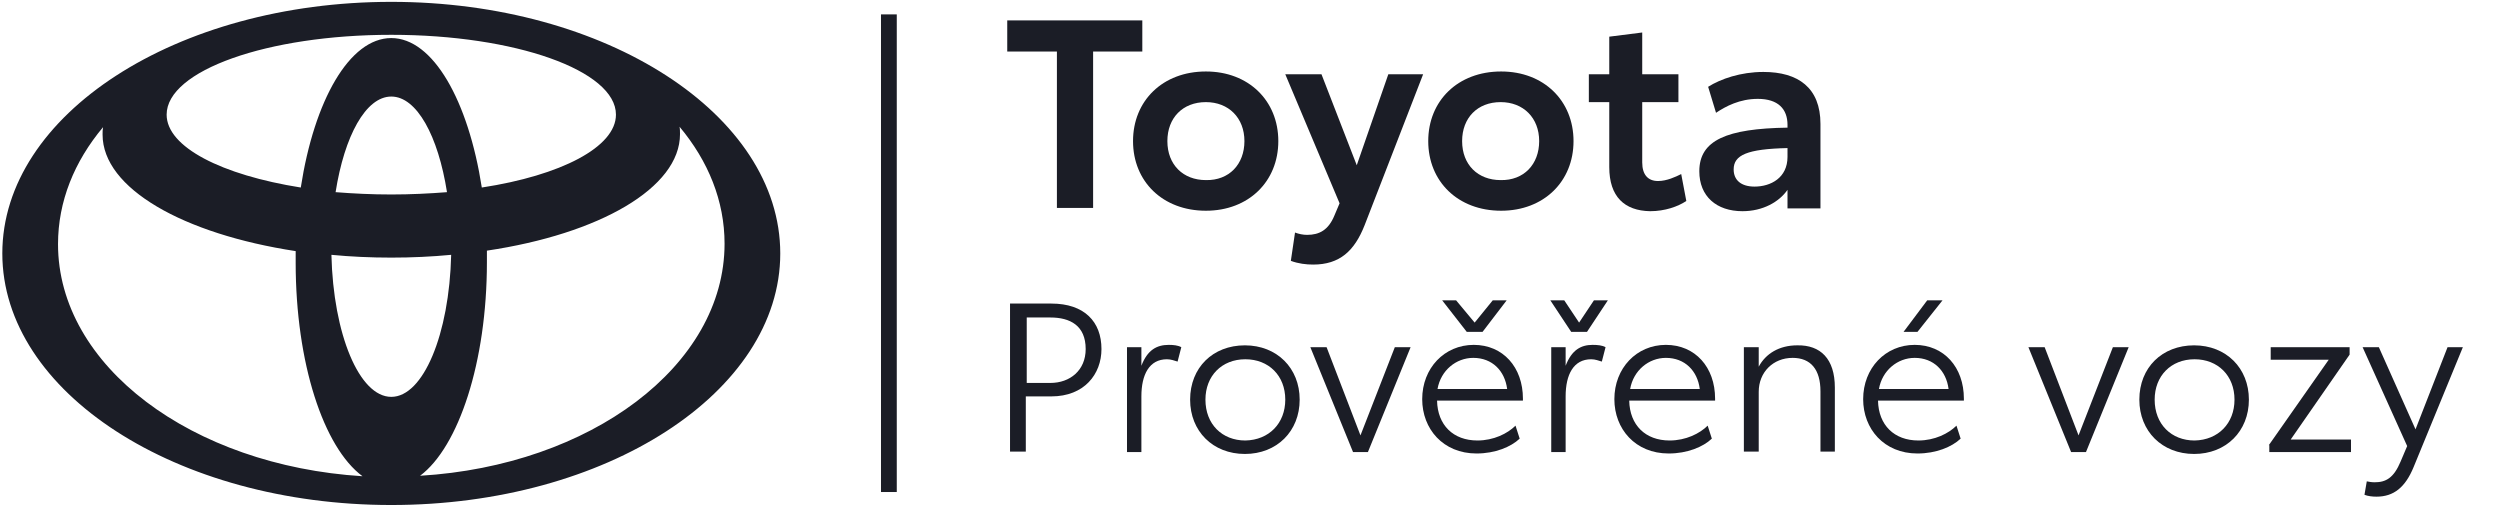
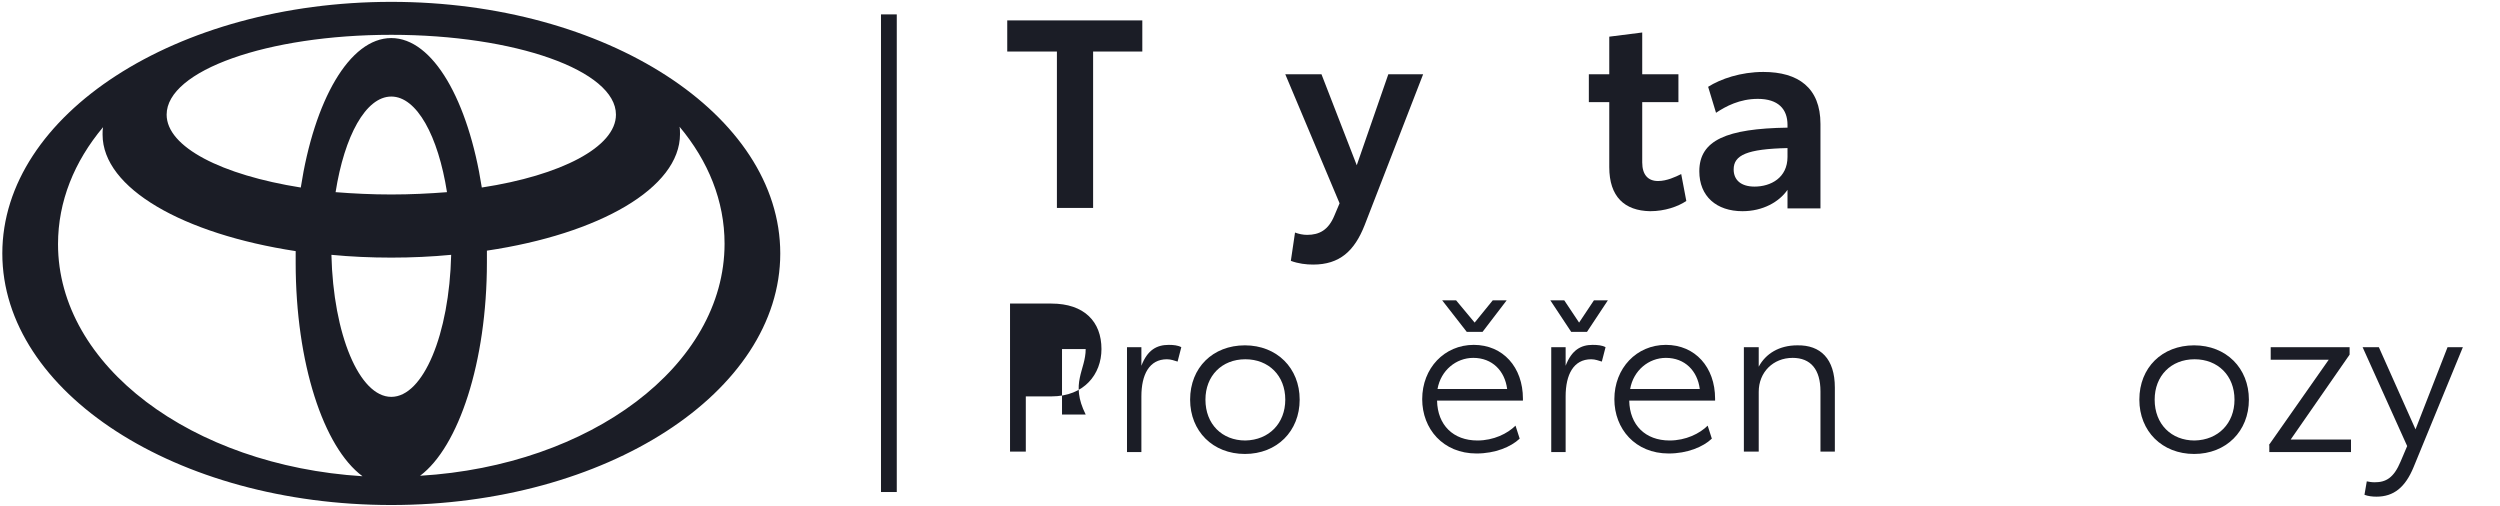
<svg xmlns="http://www.w3.org/2000/svg" version="1.1" id="Warstwa_1" x="0px" y="0px" viewBox="0 0 538.6 109" style="enable-background:new 0 0 538.6 109;" xml:space="preserve">
  <style type="text/css">
	.st0{fill:#1B1D26;}
</style>
  <path id="path14" class="st0" d="M90.5,102.5c8.3-6.2,14.4-24.5,14.4-46c0-0.9,0-1.7,0-2.5c24.2-3.6,41.6-13.5,41.6-25.1  c0-0.5,0-1.1-0.1-1.6c6.2,7.4,9.7,16,9.7,25.2C156.1,78.8,127.2,100.3,90.5,102.5L90.5,102.5z M12.5,52.6c0-9.2,3.5-17.8,9.7-25.2  c-0.1,0.5-0.1,1-0.1,1.6c0,11.6,17.4,21.4,41.6,25.1c0,0.8,0,1.7,0,2.5c0,21.6,6,39.8,14.4,46C41.3,100.3,12.5,78.8,12.5,52.6z   M84.3,8.2c-9,0-16.6,13.4-19.5,32.2c-17-2.7-28.9-8.7-28.9-15.7c0-9.5,21.7-17.2,48.4-17.2s48.4,7.7,48.4,17.2  c0,7-11.9,13.1-28.9,15.7C100.9,21.7,93.3,8.2,84.3,8.2z M72.3,41.4c1.9-12.1,6.5-20.6,12-20.6s10.1,8.5,12,20.6  c-3.8,0.3-7.9,0.5-12,0.5C80.1,41.9,76.1,41.7,72.3,41.4z M84.3,85.5c-6.9,0-12.5-13.5-12.9-30.6c4.1,0.4,8.5,0.6,12.9,0.6  c4.4,0,8.7-0.2,12.9-0.6C96.8,72,91.2,85.5,84.3,85.5L84.3,85.5z M84.3,0.4C38,0.4,0.5,24.7,0.5,54.6s37.5,54.2,83.8,54.2  c46.3,0,83.8-24.3,83.8-54.2S130.6,0.4,84.3,0.4" />
  <g>
    <path class="st0" d="M246.1,11.1h-10.6v33.7h-7.8V11.1H217V4.4h29.1V11.1z" />
-     <path class="st0" d="M244.1,30.4c0-8.7,6.4-15,15.7-15c9.2,0,15.6,6.3,15.6,15s-6.4,15-15.6,15C250.5,45.4,244.1,39.1,244.1,30.4z    M268.1,30.4c0-5-3.4-8.4-8.3-8.4c-5,0-8.3,3.4-8.3,8.4c0,5.1,3.4,8.4,8.3,8.4C264.8,38.9,268.1,35.4,268.1,30.4z" />
    <path class="st0" d="M306.6,16L294,48.5c-2.2,5.6-5.4,8.5-11.1,8.5c-1.5,0-3.2-0.2-4.8-0.8l0.9-6.1c0.8,0.3,1.7,0.5,2.6,0.5   c2.6,0,4.6-1,5.9-4.2l1.1-2.6L276.9,16h7.8l7.6,19.6l6.8-19.6H306.6z" />
-     <path class="st0" d="M307.7,30.4c0-8.7,6.4-15,15.7-15c9.2,0,15.6,6.3,15.6,15s-6.4,15-15.6,15C314.1,45.4,307.7,39.1,307.7,30.4z    M331.6,30.4c0-5-3.4-8.4-8.3-8.4c-5,0-8.3,3.4-8.3,8.4c0,5.1,3.4,8.4,8.3,8.4C328.3,38.9,331.6,35.4,331.6,30.4z" />
    <path class="st0" d="M346.7,36V22h-4.4v-6h4.4V7.9l7.1-0.9v9h7.8v6h-7.8v13c0,2.7,1.3,4,3.4,4c1.9,0,3.8-0.9,5-1.5l1.1,5.8   c-1.8,1.2-4.6,2.2-7.8,2.2C350,45.4,346.7,42.4,346.7,36z" />
    <path class="st0" d="M392.2,26.7v18.2h-7.1v-4c-1.8,2.6-5.3,4.6-9.7,4.6c-5.6,0-9.3-3.2-9.3-8.6c0-6.7,5.9-9.2,19-9.4v-0.6   c0-3.4-2-5.6-6.4-5.6c-3.9,0-6.9,1.6-9,3l-1.7-5.6c2.7-1.7,7-3.2,11.9-3.2C387.4,15.5,392.2,18.9,392.2,26.7z M385.1,33.8v-1.9   c-8.7,0.2-11.6,1.5-11.6,4.6c0,2.3,1.6,3.7,4.5,3.7C381.5,40.2,385.1,38.3,385.1,33.8z" />
  </g>
  <g>
-     <path class="st0" d="M237.3,75.2c0,5.4-3.7,10.2-10.8,10.2h-5.5v11.9h-3.4V65.4h8.9C233.6,65.4,237.3,69.3,237.3,75.2z M233.9,75.2   c0-5.1-3.4-6.8-7.6-6.8h-5.1v14.1h5.1C230.5,82.5,233.9,79.8,233.9,75.2z" />
+     <path class="st0" d="M237.3,75.2c0,5.4-3.7,10.2-10.8,10.2h-5.5v11.9h-3.4V65.4h8.9C233.6,65.4,237.3,69.3,237.3,75.2z M233.9,75.2   h-5.1v14.1h5.1C230.5,82.5,233.9,79.8,233.9,75.2z" />
    <path class="st0" d="M254.5,74.8l-0.8,3.1c-0.7-0.2-1.4-0.5-2.3-0.5c-3.8,0-5.5,3.3-5.5,8v12h-3.1V74.8h3.1v4   c1.3-3.4,3.3-4.5,5.9-4.5C252.8,74.3,253.8,74.4,254.5,74.8z" />
    <path class="st0" d="M256.4,86.1c0-6.9,4.9-11.7,11.8-11.7s11.8,4.9,11.8,11.7s-4.9,11.7-11.8,11.7S256.4,92.9,256.4,86.1z    M276.9,86.1c0-5.2-3.6-8.7-8.6-8.7c-5.1,0-8.6,3.6-8.6,8.7c0,5.3,3.6,8.8,8.6,8.8C273.4,94.8,276.9,91.2,276.9,86.1z" />
-     <path class="st0" d="M303.9,74.8l-9.2,22.6h-3.2l-9.2-22.6h3.5l7.3,19l7.4-19H303.9z" />
    <path class="st0" d="M328.1,86.3h-18.5c0.1,5.3,3.5,8.6,8.7,8.6c3.5,0,6.5-1.5,8.2-3.2l0.9,2.8c-1.9,1.8-5.3,3.2-9.3,3.2   c-7.2,0-11.7-5.3-11.7-11.7c0-6.7,4.8-11.7,11.1-11.7c6.3,0,10.6,4.8,10.6,11.6V86.3z M324.7,83.8c-0.5-3.9-3.2-6.7-7.3-6.7   c-3.7,0-7,2.7-7.7,6.7H324.7z M310.7,64.7h3l4,4.8l3.9-4.8h3l-5.2,6.8H316L310.7,64.7z" />
    <path class="st0" d="M341.9,71.5h-3.4l-4.5-6.8h3l3.2,4.8l3.2-4.8h3L341.9,71.5z M345.9,74.8l-0.8,3.1c-0.7-0.2-1.4-0.5-2.3-0.5   c-3.8,0-5.5,3.3-5.5,8v12h-3.1V74.8h3.1v4c1.3-3.4,3.3-4.5,5.8-4.5C344.2,74.3,345.2,74.4,345.9,74.8z" />
    <path class="st0" d="M369.6,86.3H351c0.1,5.3,3.5,8.6,8.7,8.6c3.5,0,6.5-1.5,8.2-3.2l0.9,2.8c-1.9,1.8-5.3,3.2-9.3,3.2   c-7.2,0-11.7-5.3-11.7-11.7c0-6.7,4.8-11.7,11.1-11.7c6.3,0,10.6,4.8,10.6,11.6V86.3z M366.2,83.8c-0.5-3.9-3.2-6.7-7.3-6.7   c-3.7,0-7,2.7-7.7,6.7H366.2z" />
    <path class="st0" d="M395.3,83.5v13.8h-3.1v-13c0-4.7-2.1-7.2-6-7.2c-4.2,0-7.3,3.1-7.3,7.3v12.9h-3.2V74.8h3.2v4.2   c1.5-2.8,4.4-4.6,8.3-4.6C392.2,74.3,395.3,77.3,395.3,83.5z" />
-     <path class="st0" d="M423.1,86.3h-18.5c0.1,5.3,3.5,8.6,8.7,8.6c3.5,0,6.5-1.5,8.2-3.2l0.9,2.8c-1.9,1.8-5.3,3.2-9.3,3.2   c-7.2,0-11.7-5.3-11.7-11.7c0-6.7,4.8-11.7,11.1-11.7c6.3,0,10.6,4.8,10.6,11.6V86.3z M419.8,83.8c-0.5-3.9-3.2-6.7-7.3-6.7   c-3.7,0-7,2.7-7.7,6.7H419.8z M415.2,64.7h3.3l-5.4,6.8h-3L415.2,64.7z" />
-     <path class="st0" d="M458.6,74.8l-9.2,22.6h-3.2L437,74.8h3.5l7.3,19l7.4-19H458.6z" />
    <path class="st0" d="M460.9,86.1c0-6.9,4.9-11.7,11.8-11.7s11.8,4.9,11.8,11.7s-4.9,11.7-11.8,11.7S460.9,92.9,460.9,86.1z    M481.4,86.1c0-5.2-3.6-8.7-8.6-8.7c-5.1,0-8.6,3.6-8.6,8.7c0,5.3,3.6,8.8,8.6,8.8C477.9,94.8,481.4,91.2,481.4,86.1z" />
    <path class="st0" d="M488.8,95.9l12.9-18.4h-12.5v-2.7h17v1.6l-12.7,18.3h13v2.7h-17.6V95.9z" />
    <path class="st0" d="M530.6,74.8L520,100.6c-1.8,4.4-4.3,6.4-8,6.4c-0.9,0-1.8-0.1-2.6-0.4l0.5-2.9c0.5,0.1,1,0.2,1.7,0.2   c2.4,0,4.1-0.9,5.6-4.5l1.4-3.3L509,74.8h3.5l7.9,17.7l6.9-17.7H530.6z" />
  </g>
  <rect x="189.8" y="3.1" class="st0" width="3.4" height="102.9" />
</svg>